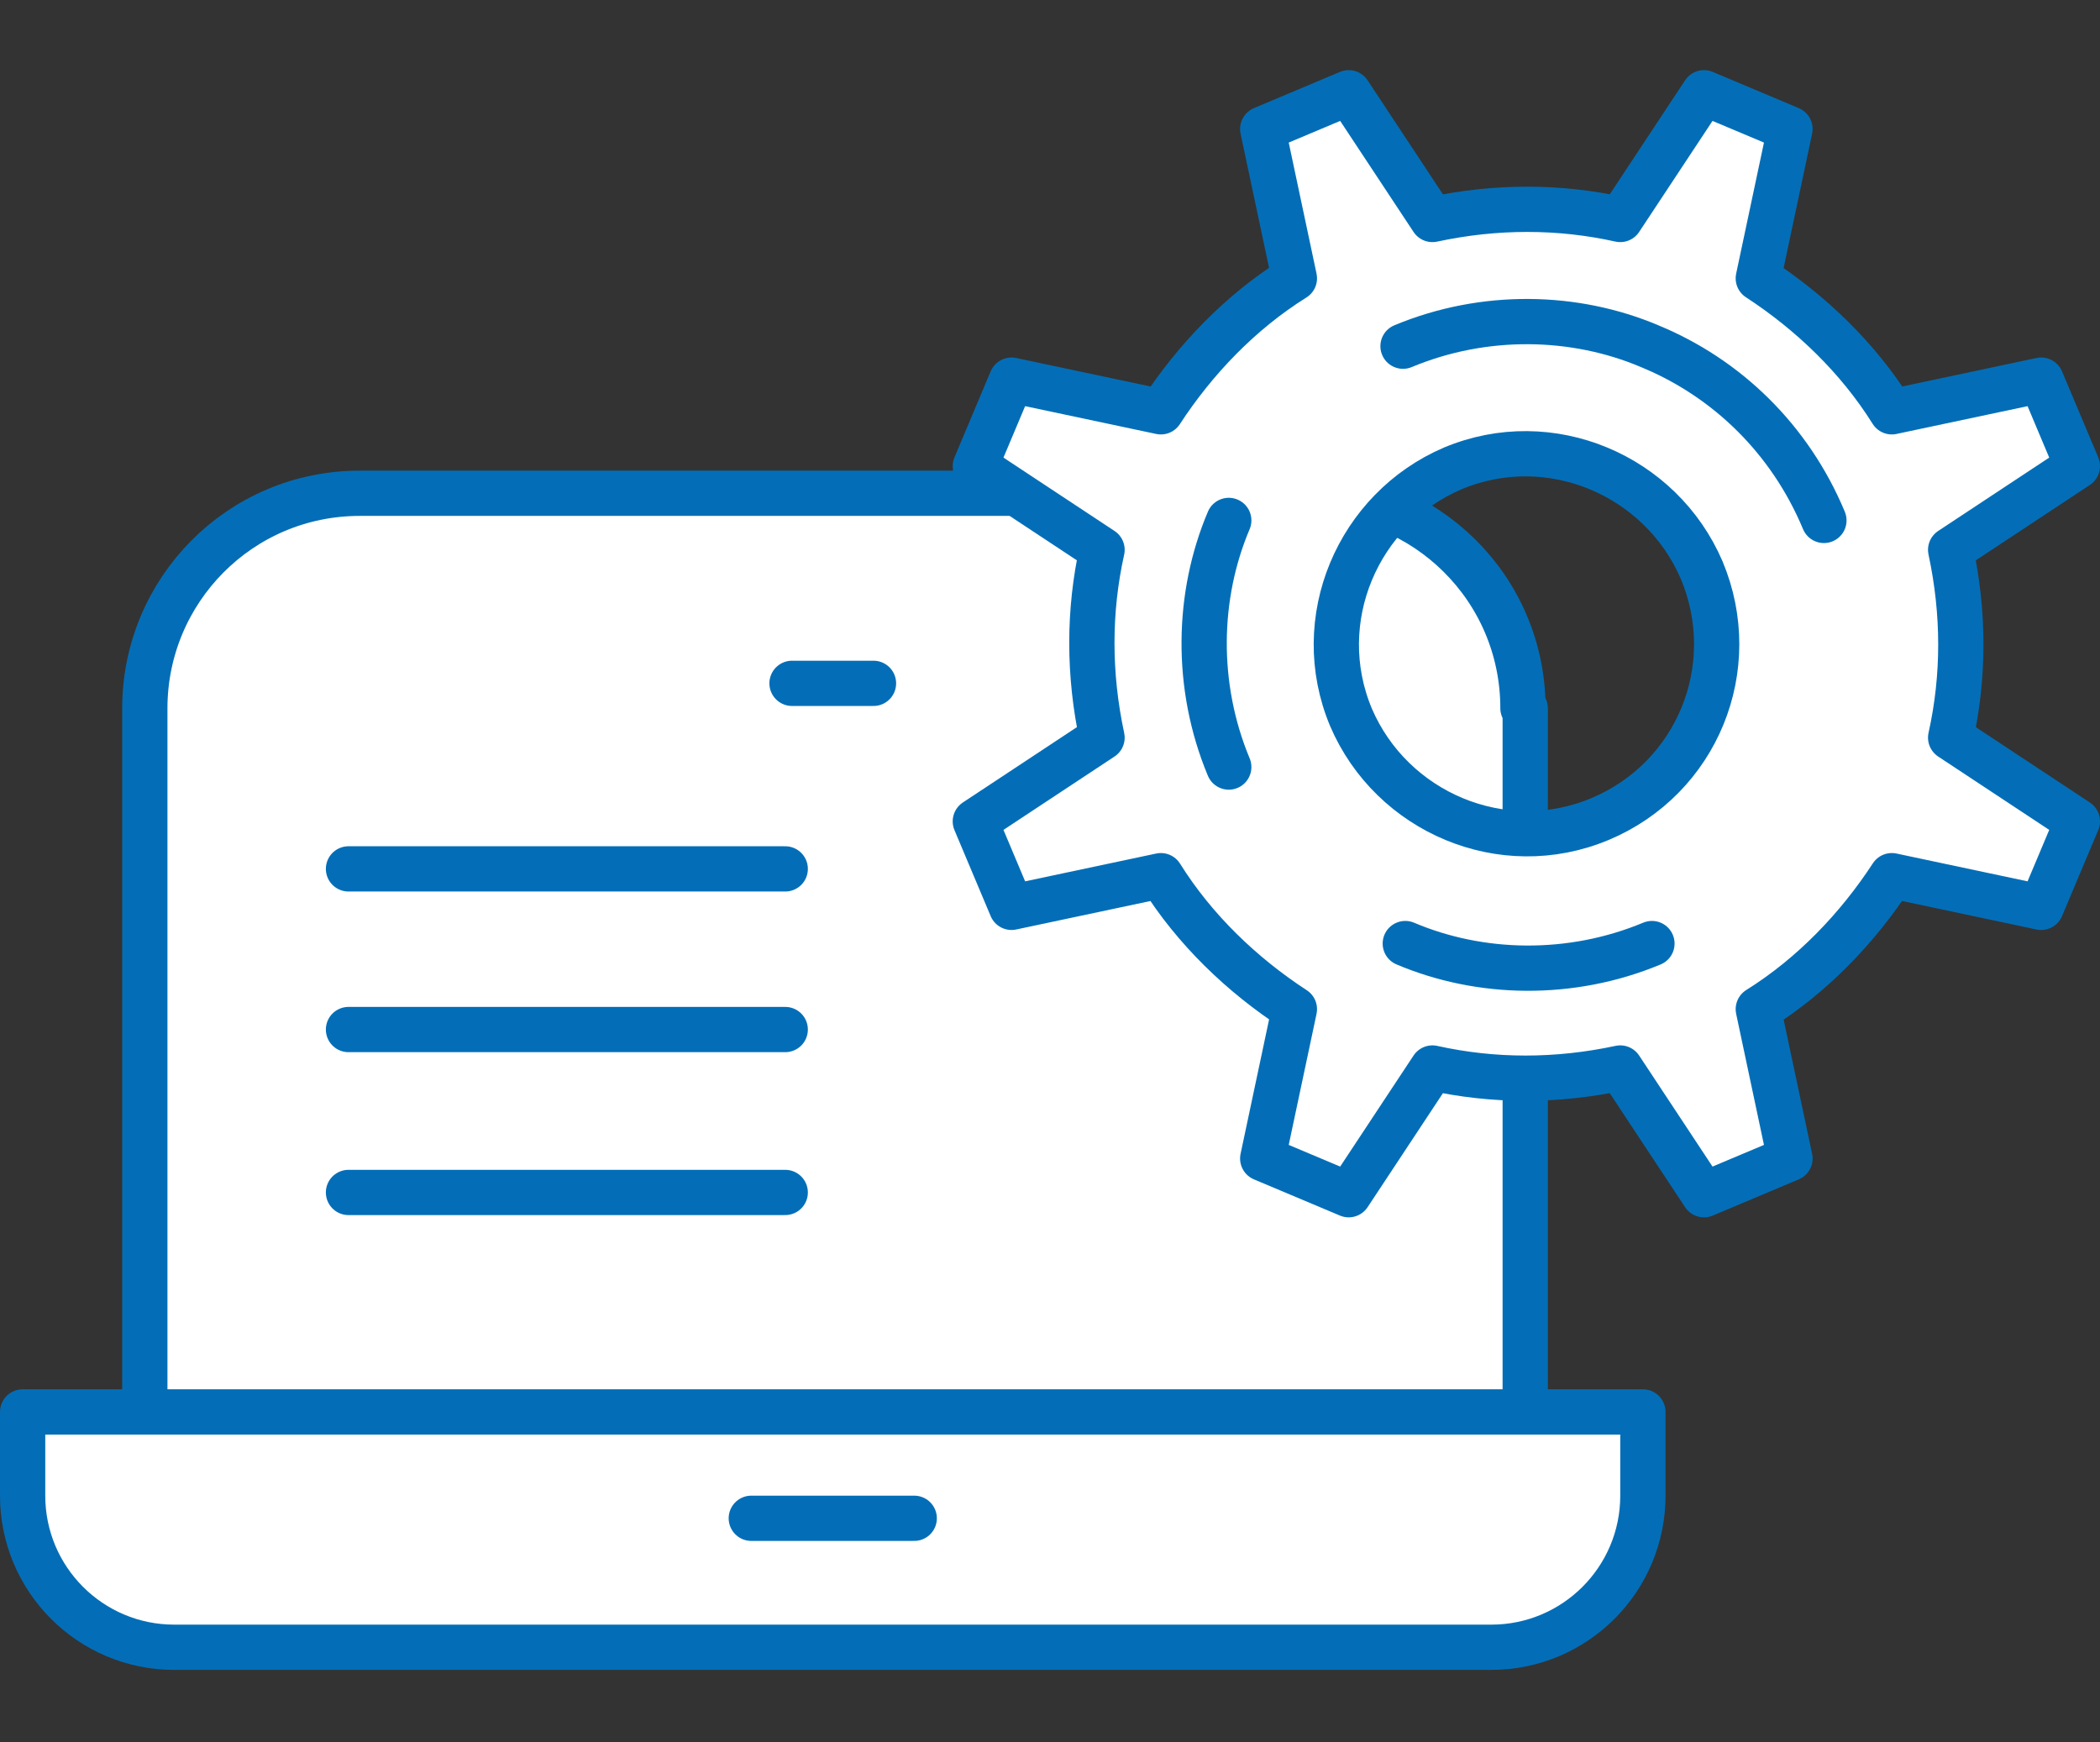
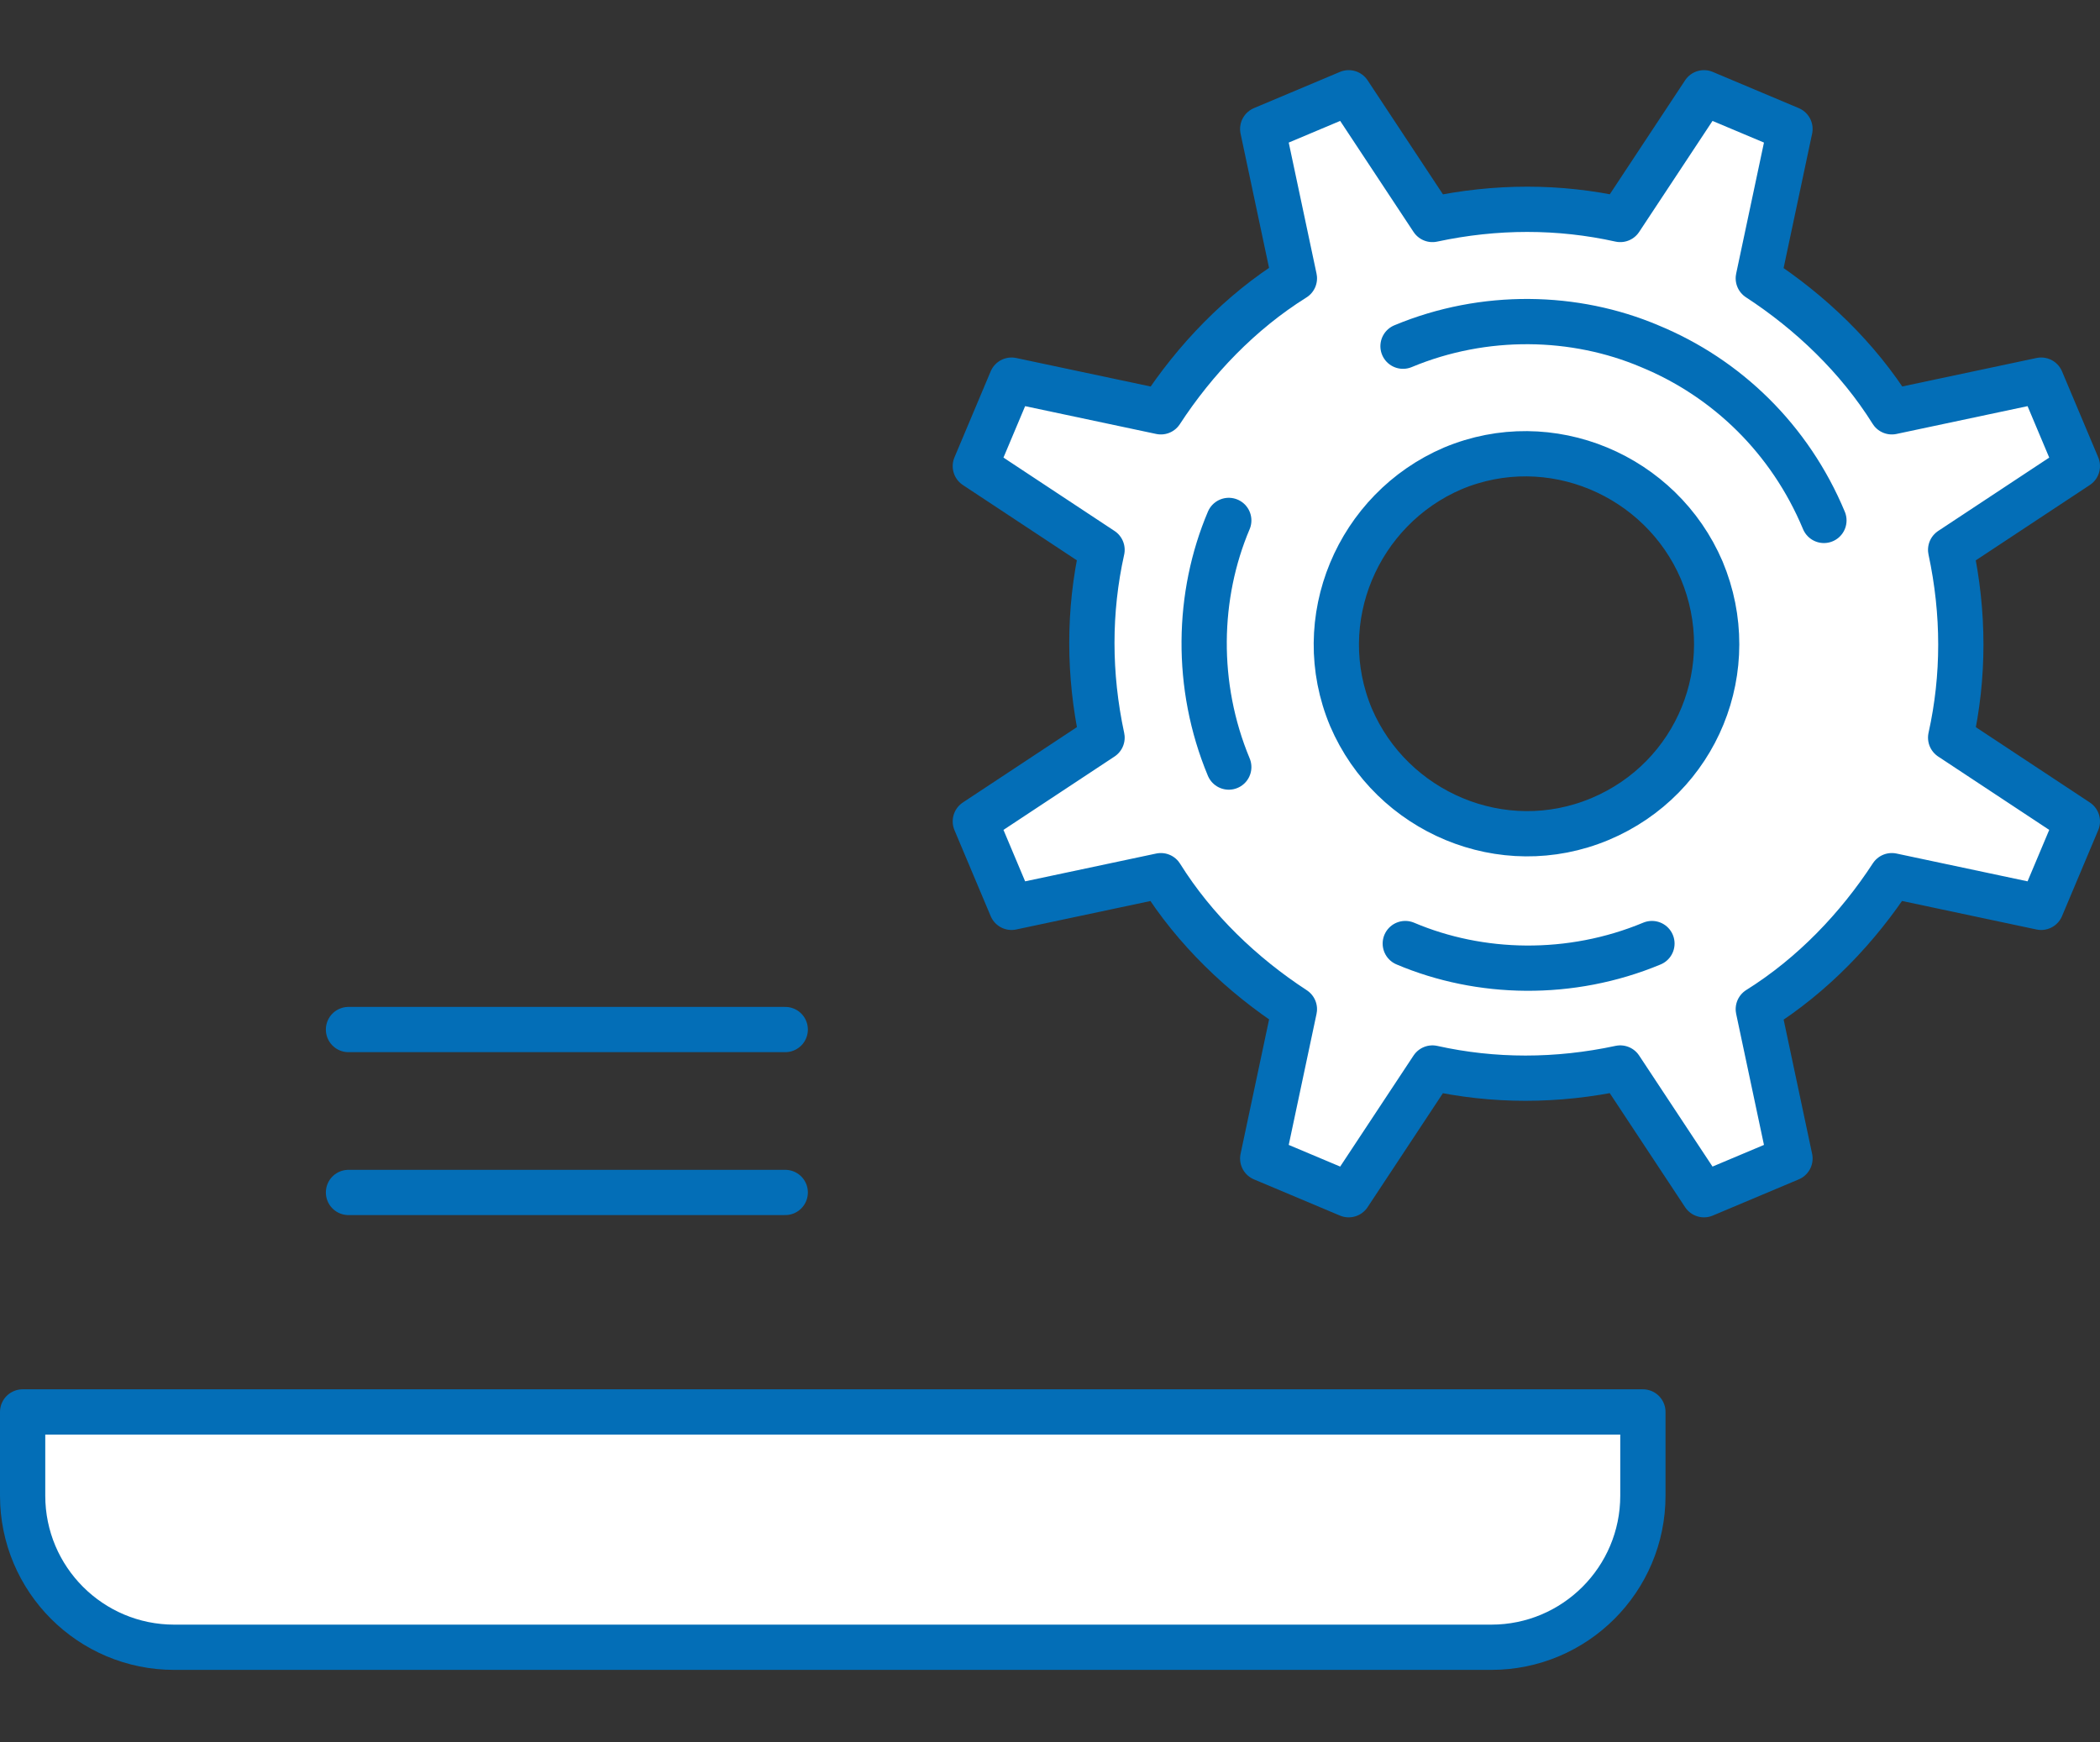
<svg xmlns="http://www.w3.org/2000/svg" version="1.1" id="Layer_10" x="0px" y="0px" viewBox="0 0 92.8 77" style="enable-background:new 0 0 92.8 77;" xml:space="preserve">
  <rect x="0" y="0" width="92.8" height="77" fill="#333333" stroke="none" />
  <style type="text/css">
	.st0{fill:#FFFFFF;stroke:#036EB7;stroke-width:2;stroke-linecap:round;stroke-linejoin:round;}
</style>
  <g>
    <g>
      <g>
-         <path class="st0" d="M67.3,31.3c0-5.3-4.3-9.5-9.5-9.5H15.9c-5.3,0-9.5,4.3-9.5,9.5v35.2h61V31.3z" />
        <path class="st0" d="M1,62.4v3.7c0,3.7,3,6.7,6.7,6.7h58.2c3.7,0,6.7-3,6.7-6.7v-3.7H1z" />
-         <line class="st0" x1="35" y1="30.2" x2="38.6" y2="30.2" />
      </g>
-       <line class="st0" x1="33.2" y1="67.1" x2="40.4" y2="67.1" />
    </g>
    <g>
      <g>
        <path class="st0" d="M91.8,20.6l-1.6-3.8l-6.6,1.4c-1.5-2.4-3.6-4.4-5.9-5.9l1.4-6.6l-3.8-1.6l-3.7,5.6c-2.7-0.6-5.5-0.6-8.3,0     l-3.7-5.6l-3.8,1.6l1.4,6.6c-2.4,1.5-4.4,3.6-5.9,5.9l-6.6-1.4l-1.6,3.8l5.6,3.7c-0.6,2.7-0.6,5.5,0,8.3l-5.6,3.7l1.6,3.8     l6.6-1.4c1.5,2.4,3.6,4.4,5.9,5.9l-1.4,6.6l3.8,1.6l3.7-5.6c2.7,0.6,5.5,0.6,8.3,0l3.7,5.6l3.8-1.6l-1.4-6.6     c2.4-1.5,4.4-3.6,5.9-5.9l6.6,1.4l1.6-3.8l-5.6-3.7c0.6-2.7,0.6-5.5,0-8.3L91.8,20.6z M70.7,36.2c-4.3,1.8-9.2-0.3-11-4.5     c-1.8-4.3,0.3-9.2,4.5-11c4.3-1.8,9.2,0.3,11,4.5C77,29.5,75,34.4,70.7,36.2z" />
      </g>
      <path class="st0" d="M73,41.7c-3.6,1.5-7.6,1.4-10.9,0" />
      <path class="st0" d="M80.7,33.9" />
      <path class="st0" d="M62,15.3c3.6-1.5,7.6-1.4,10.9,0c3.4,1.4,6.2,4.1,7.7,7.7" />
      <path class="st0" d="M54.3,33.9c-1.5-3.6-1.4-7.6,0-10.9" />
    </g>
-     <line class="st0" x1="15.4" y1="38.4" x2="34.7" y2="38.4" />
    <line class="st0" x1="15.4" y1="45.5" x2="34.7" y2="45.5" />
    <line class="st0" x1="15.4" y1="52.7" x2="34.7" y2="52.7" />
  </g>
</svg>